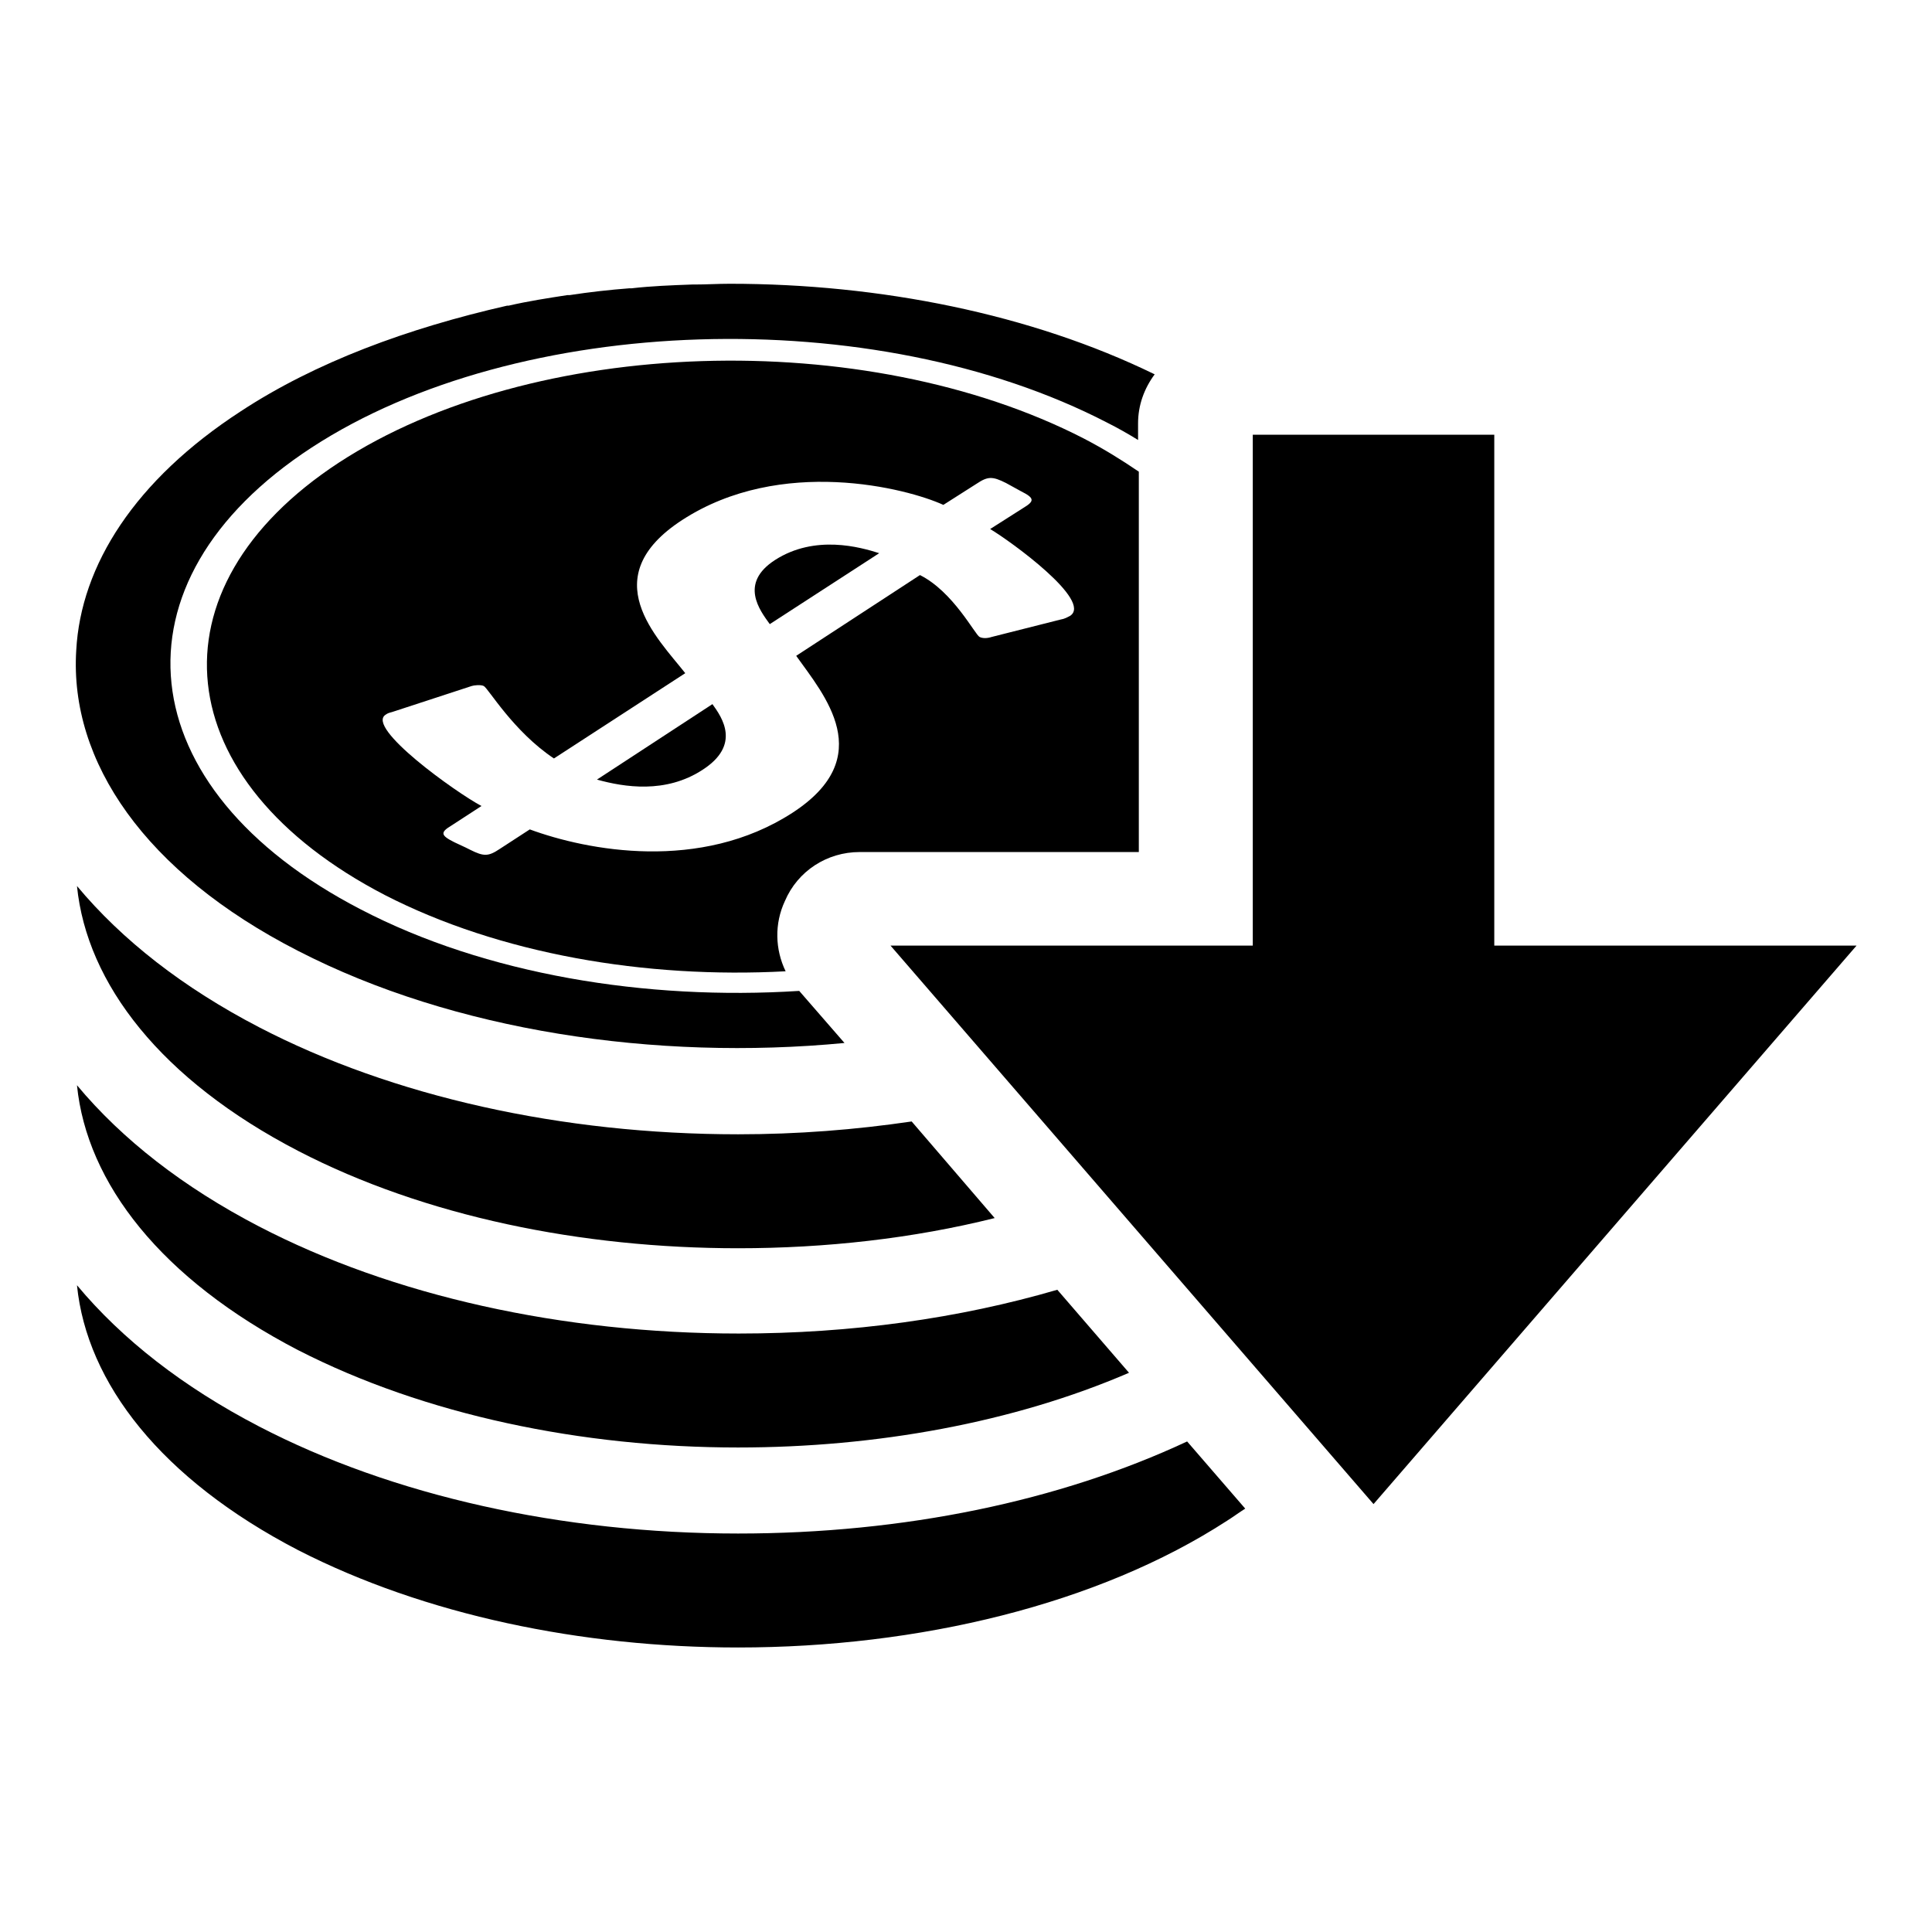
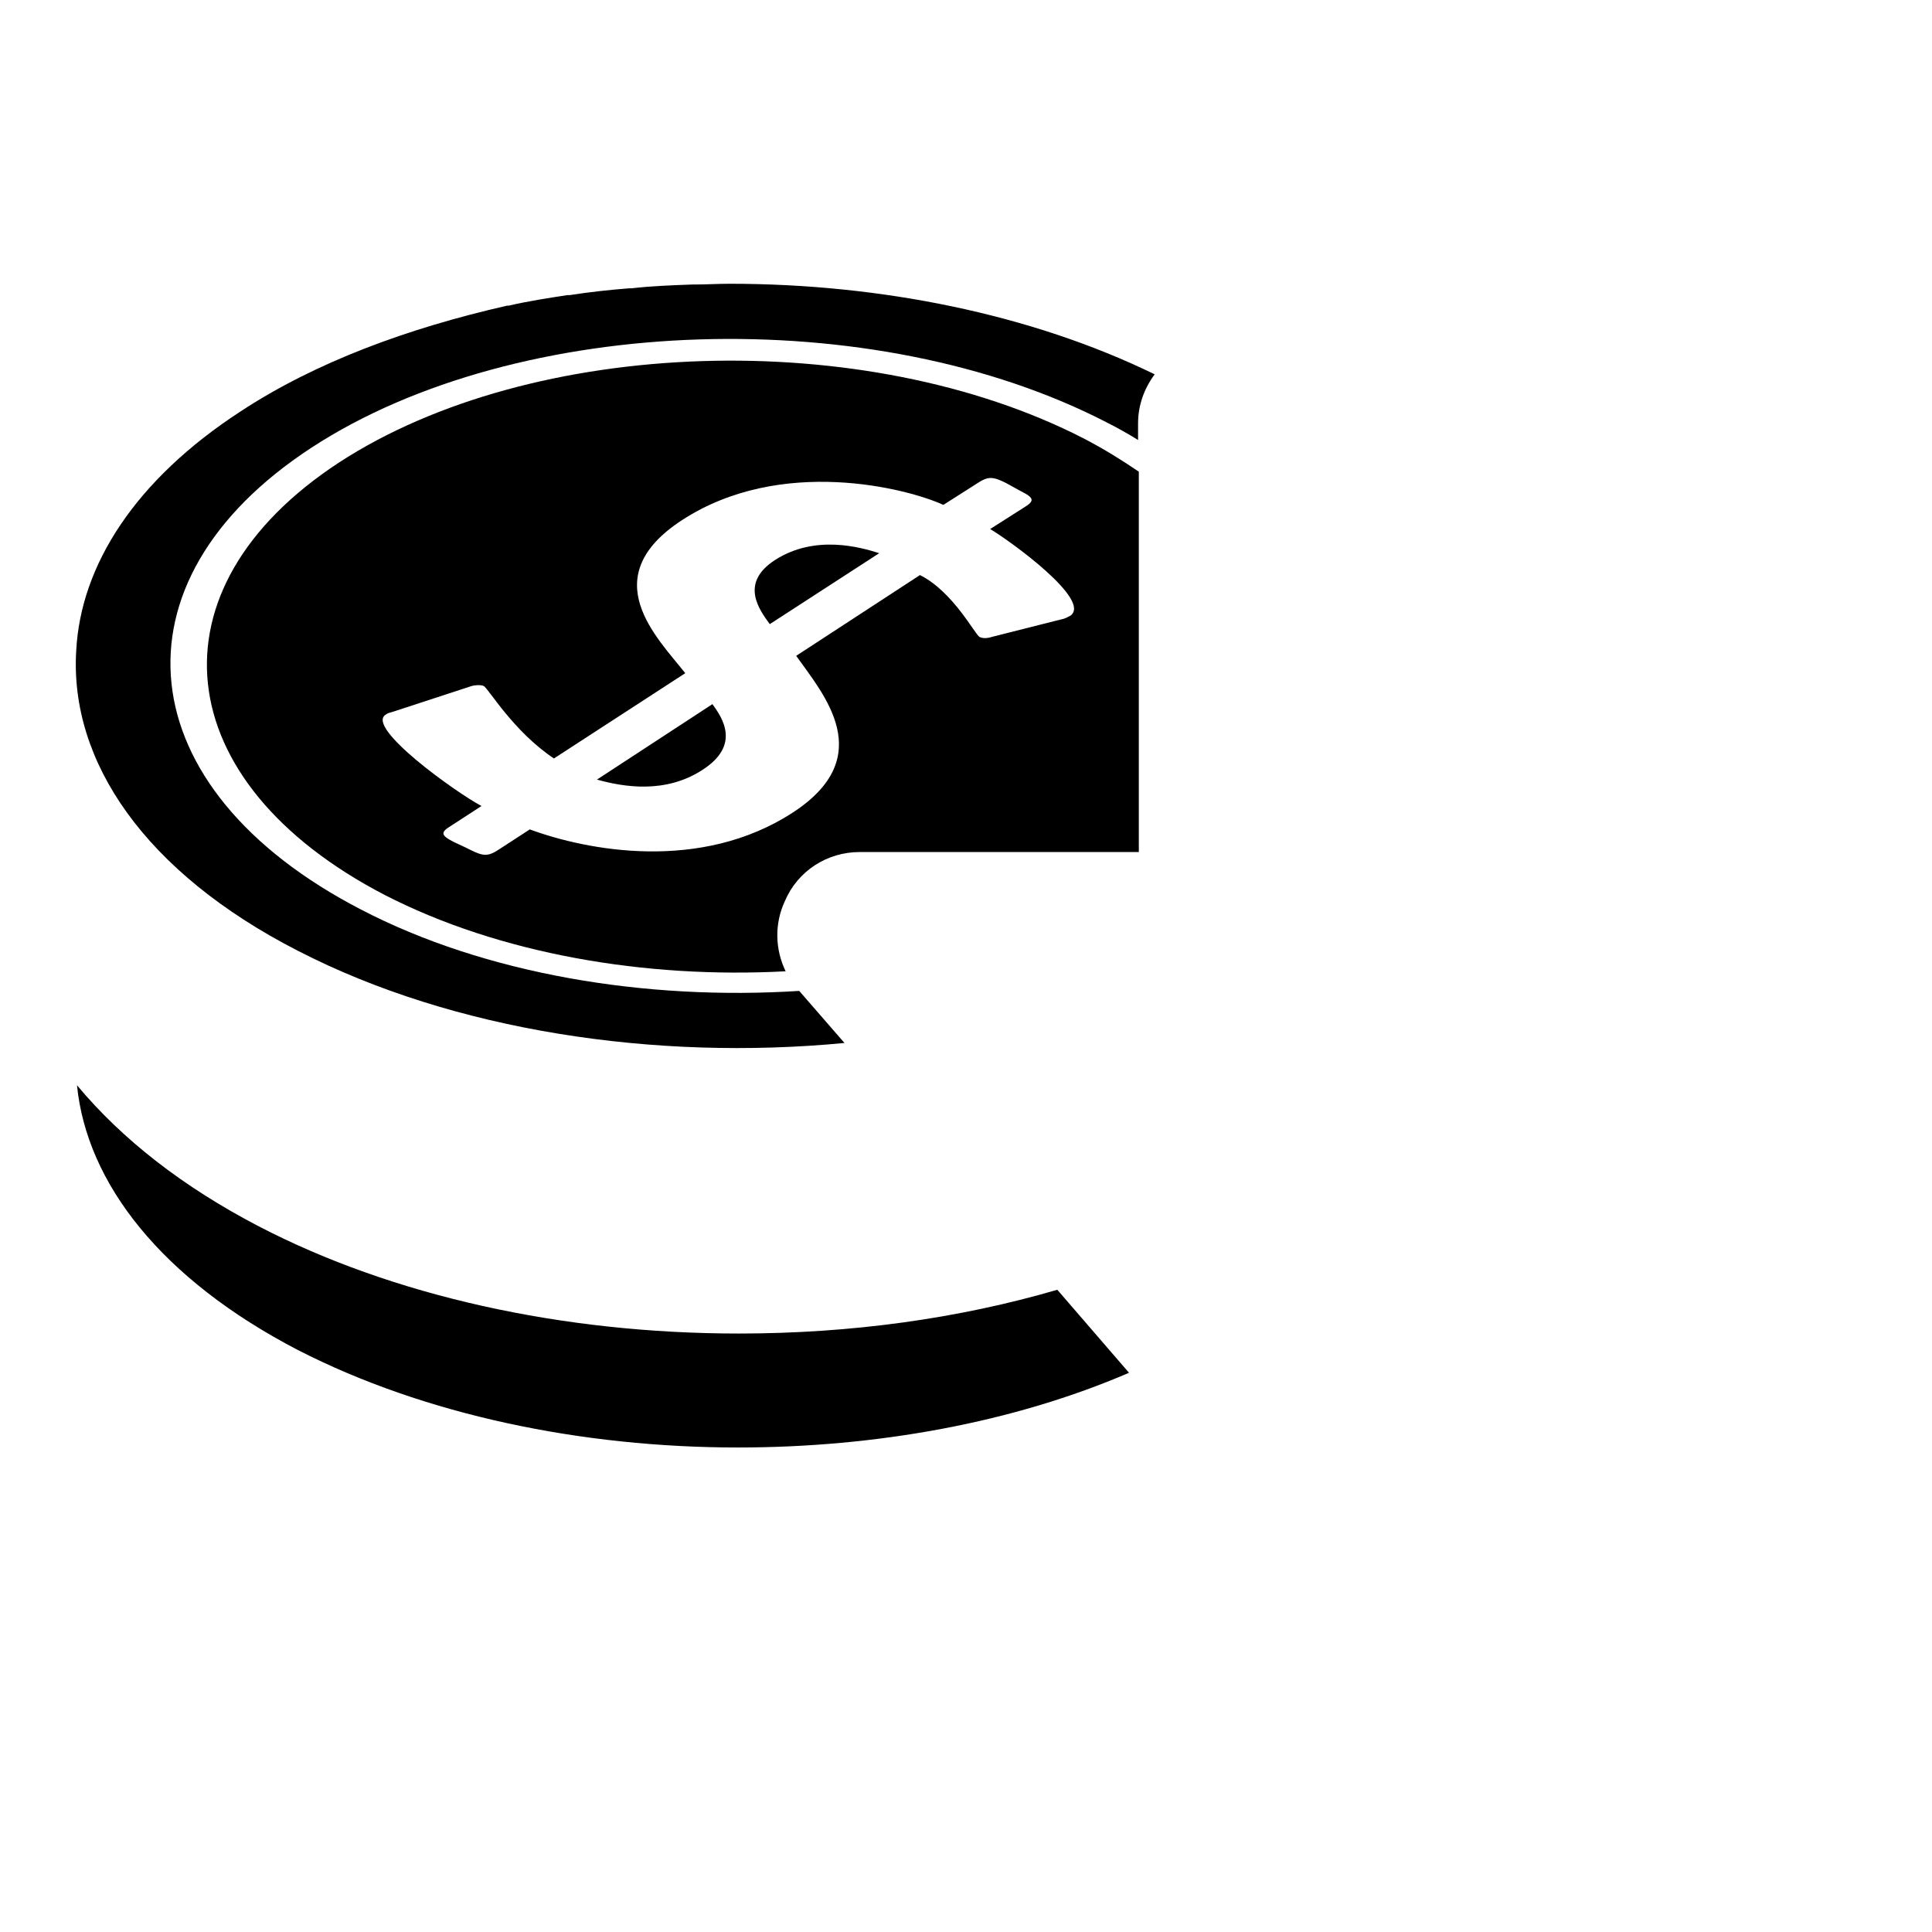
<svg xmlns="http://www.w3.org/2000/svg" version="1.1" x="0px" y="0px" viewBox="0 0 256 256" enable-background="new 0 0 256 256" xml:space="preserve">
  <g>
    <g>
      <path fill="#000000" d="M79.1,103.3c3.6,1,9.1,1.9,14-1.3c5.1-3.3,2.6-6.9,1.3-8.7L79.1,103.3L79.1,103.3z" />
      <path fill="#000000" d="M102.7,74.2c-4.8,3.1-2,6.7-0.7,8.5l14.5-9.4C114,72.5,108,70.8,102.7,74.2L102.7,74.2z" />
      <path fill="#000000" d="M39.5,126c20.6,10.6,47.3,14.6,72.4,12.2l-6-6.9c-20.3,1.3-41.6-2.2-58.1-10.8c-30.9-16-33.8-43.4-6.5-61.2C68.6,41.5,115.8,40,146.7,56c1.4,0.7,2.8,1.5,4.1,2.3v-2.2c0-2.4,0.8-4.6,2.2-6.5c-16.4-8-36.4-12-56.3-12c-1.6,0-3.1,0.1-4.7,0.1c-0.1,0-0.2,0-0.3,0c-2.7,0.1-5.4,0.2-8,0.5c-0.1,0-0.2,0-0.3,0c-2.6,0.2-5.3,0.5-7.9,0.9c-0.1,0-0.2,0-0.3,0c-2.6,0.4-5.2,0.8-7.8,1.4c-0.1,0-0.1,0-0.2,0C54,43.5,41.8,48,31.9,54.5l0,0c-14,9.1-21.2,20.4-21.8,31.7C9.2,100.9,19.2,115.6,39.5,126L39.5,126z" />
      <path fill="#000000" d="M113.9,112.9h37V62.5c-2.2-1.5-4.6-3-7.3-4.4c-29-14.9-73.1-13.5-98.7,3.2c-25.5,16.7-22.8,42.3,6.1,57.3c15.2,7.8,34.5,11.1,53.1,10.1c-1.4-2.9-1.5-6.3-0.1-9.3C105.7,115.4,109.6,112.9,113.9,112.9L113.9,112.9z M70.2,109.9l-4,2.6c-1.5,1-2.1,1-3.9,0.1l-0.6-0.3l-1.5-0.7c-1.8-0.9-1.9-1.3-0.4-2.2l4-2.6c-3.4-1.8-15.4-10.4-12.7-12.1c0.3-0.2,0.3-0.2,1-0.4l10.4-3.4c0.3-0.1,1.2-0.2,1.6,0c0.6,0.3,3.9,6,9.3,9.6l17.4-11.3c-3.7-4.7-12.1-12.7-0.4-20.3c13.1-8.5,29.8-4.2,34.6-2l4.4-2.8c1.5-1,2.1-1,3.9-0.1l2,1.1c1.8,0.9,1.8,1.3,0.3,2.2l-4.4,2.8c2.7,1.6,13.6,9.5,10.6,11.5c-0.4,0.2-0.7,0.4-1.3,0.5l-9.1,2.3c-0.6,0.2-1.2,0.2-1.6,0c-0.6-0.3-3.5-6-7.9-8.2l-16.4,10.7c3.7,5.2,10.9,13.4-0.5,20.8C92.8,115.6,77.8,112.7,70.2,109.9L70.2,109.9z" />
-       <path fill="#000000" d="M97.8,150.3c-23.3,0-45.8-5-63.5-14.2c-10-5.2-18.1-11.5-24.1-18.7c1.3,13,11.2,25.7,29.3,35.1c16.8,8.7,37.6,12.9,58.3,12.9c11.6,0,23.2-1.3,34-4l-11-12.8C113.3,149.7,105.7,150.3,97.8,150.3L97.8,150.3z" />
      <path fill="#000000" d="M34.3,162.5c-10-5.2-18.1-11.5-24.1-18.7c1.3,13,11.2,25.7,29.3,35.1c16.8,8.6,37.6,12.9,58.3,12.9c18.3,0,36.5-3.3,51.8-9.9l-9.5-11c-13,3.8-27.3,5.8-42.2,5.8C74.5,176.7,52,171.7,34.3,162.5L34.3,162.5z" />
-       <path fill="#000000" d="M97.8,203.2c-23.3,0-45.8-5-63.5-14.2c-10-5.2-18.1-11.5-24.1-18.7c1.3,13,11.2,25.7,29.3,35.1c16.8,8.6,37.6,12.9,58.3,12.9c23.9,0,47.7-5.7,64.8-16.8l0,0c0.8-0.5,1.6-1.1,2.4-1.6l-7.7-8.9C140.4,198.9,119.8,203.2,97.8,203.2L97.8,203.2z" />
-       <path fill="#000000" d="M198,125.3V57.6h-32v67.7h-48l64,74l64-74H198z" />
    </g>
  </g>
</svg>